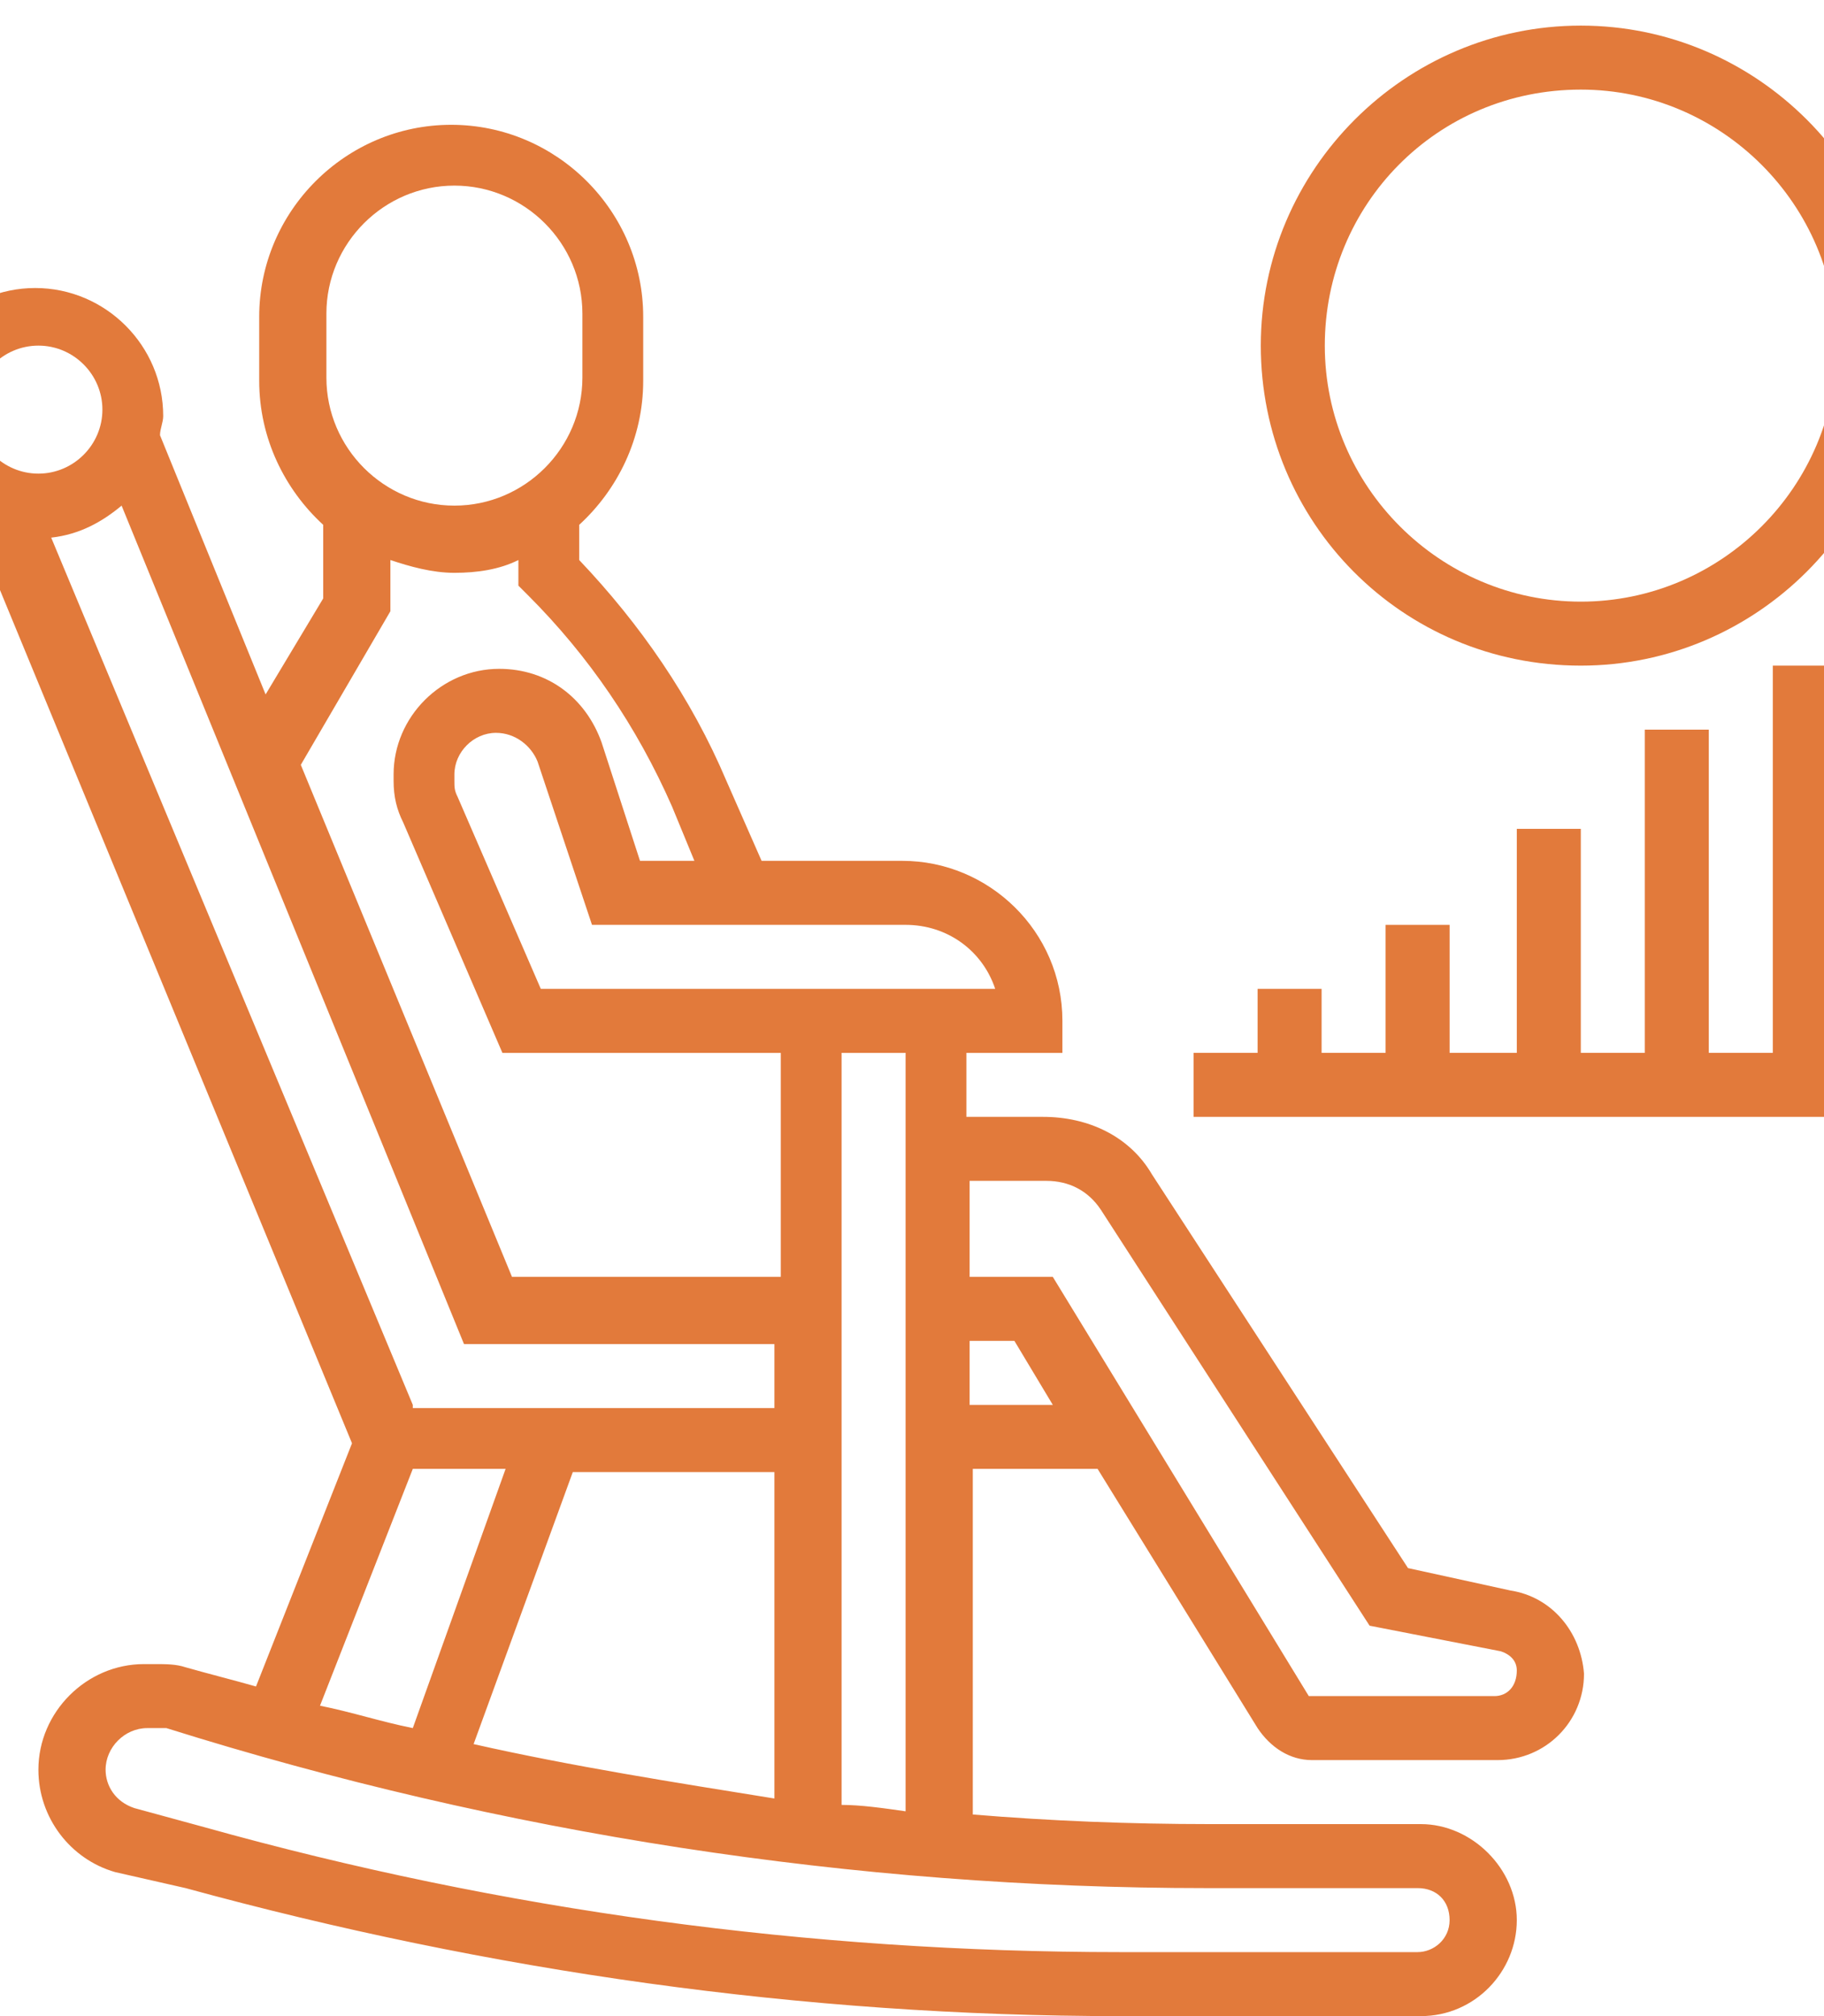
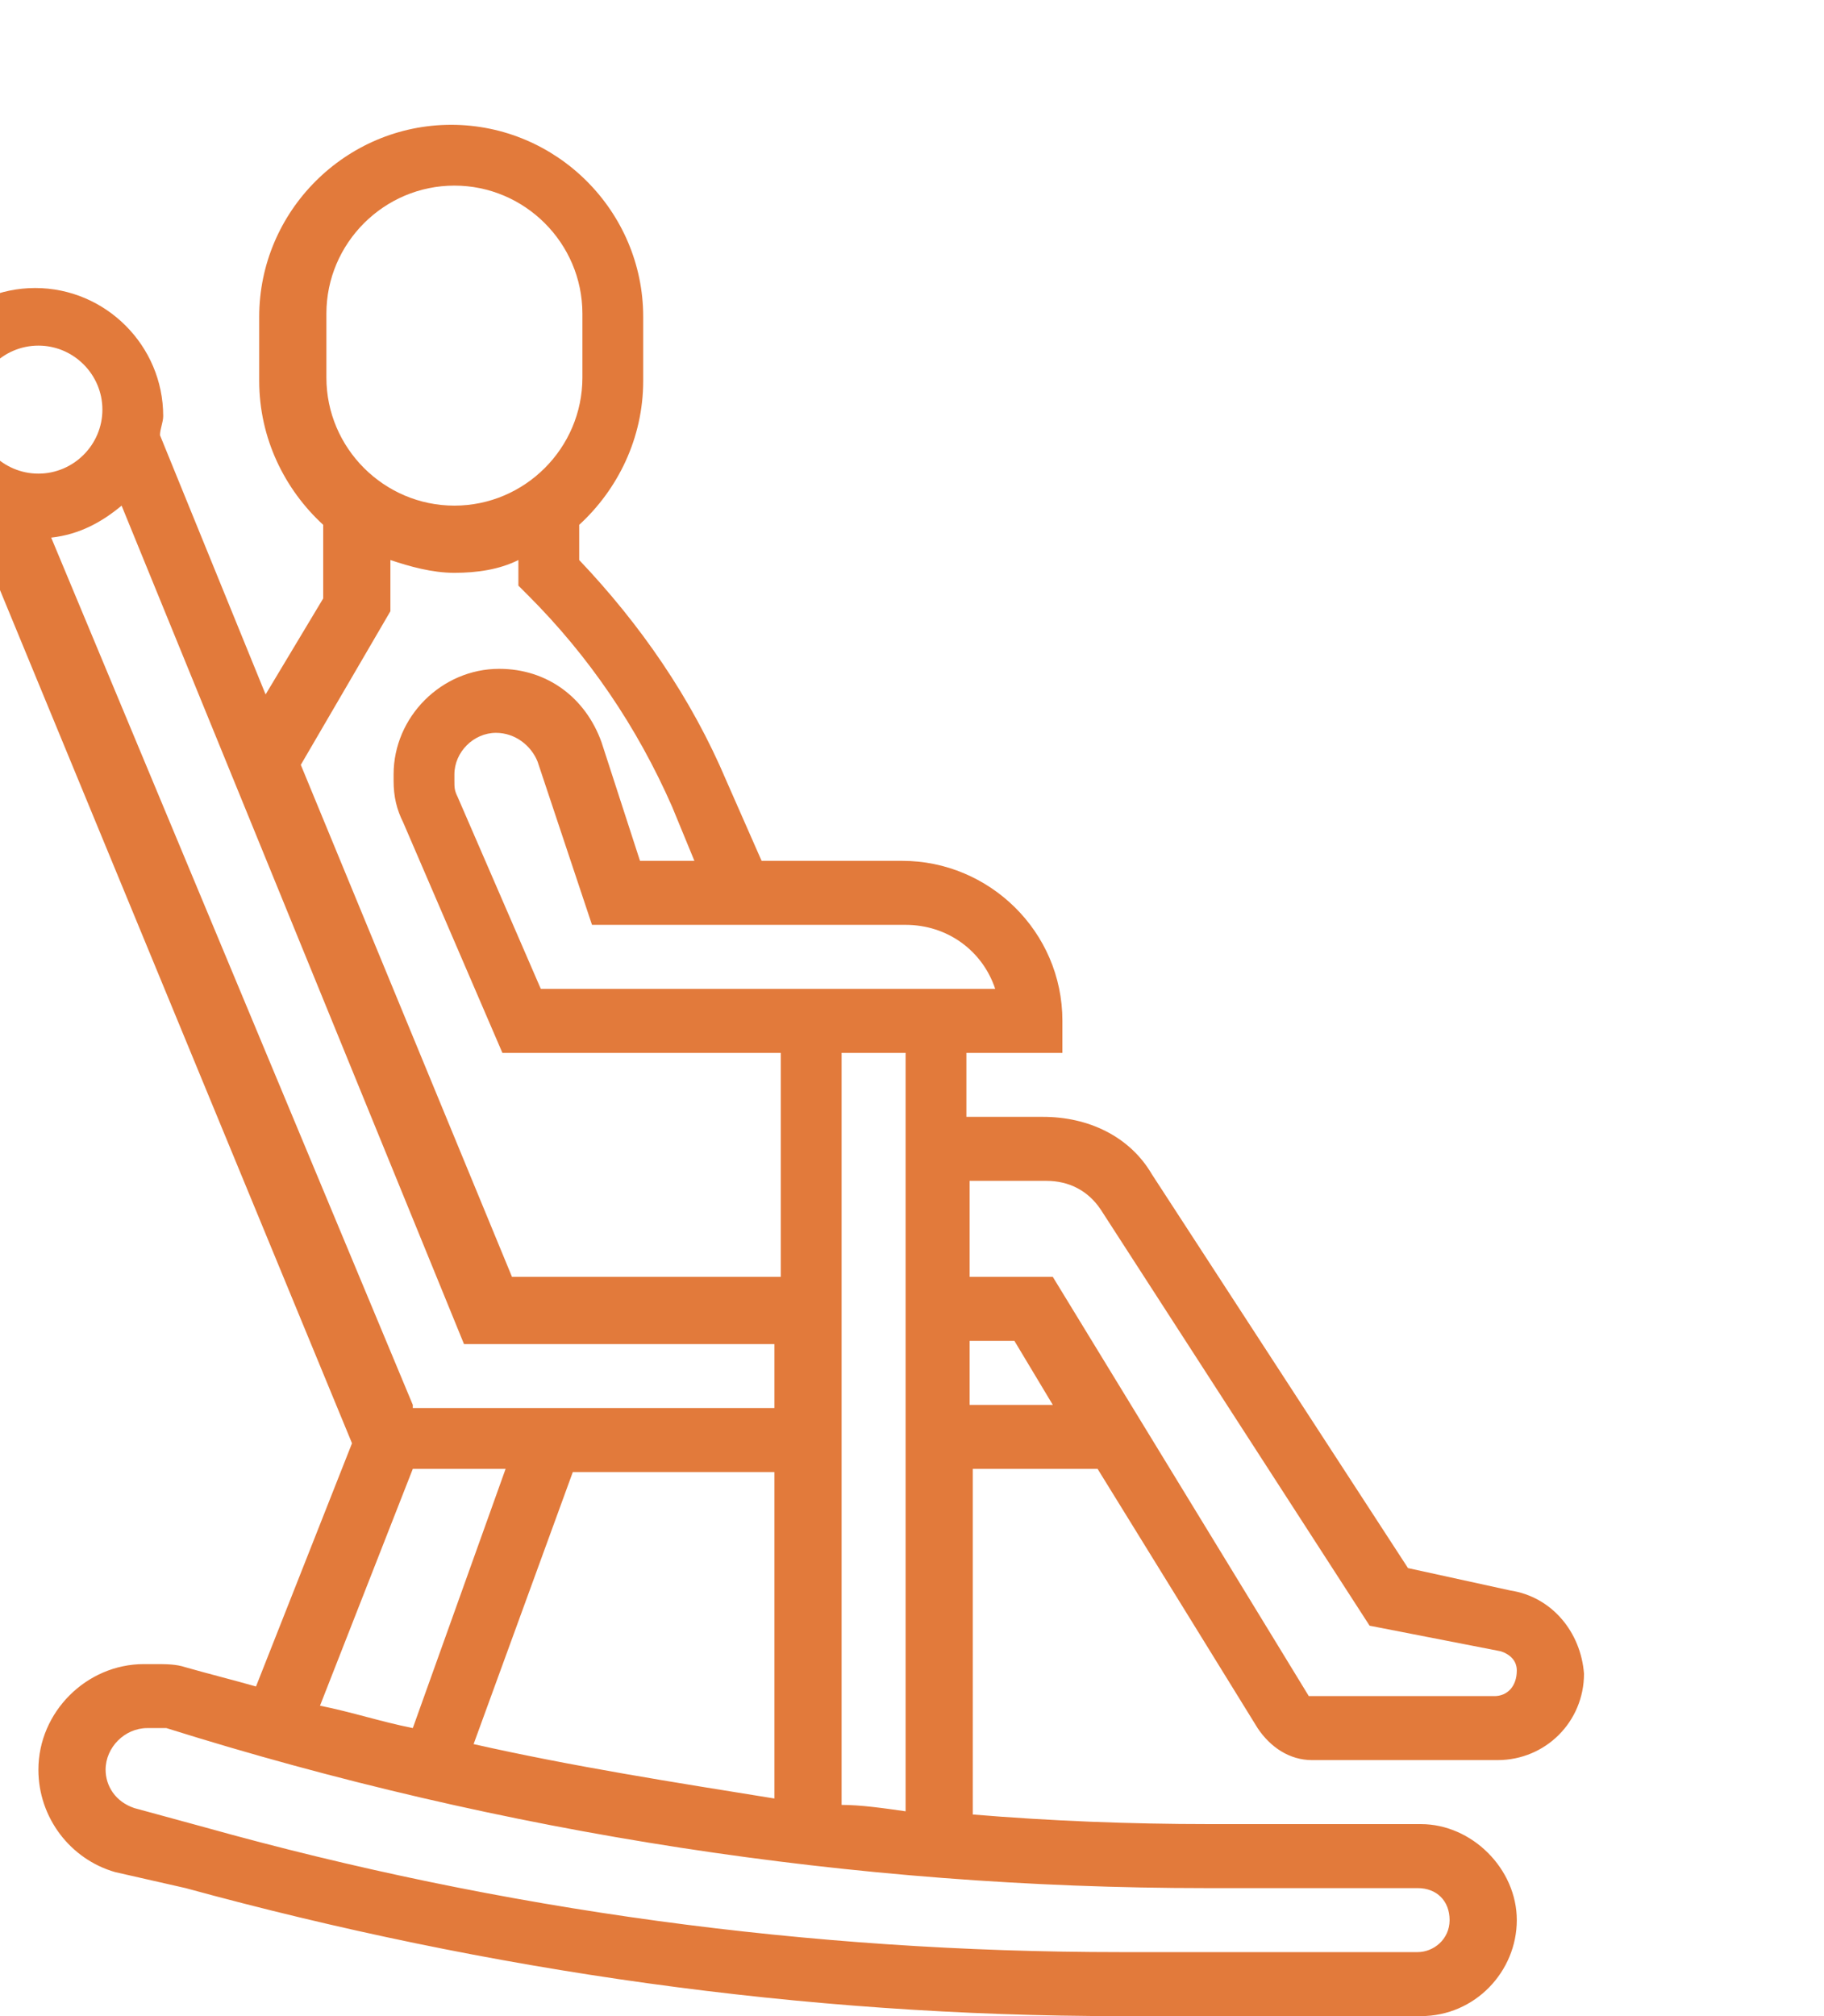
<svg xmlns="http://www.w3.org/2000/svg" version="1.1" id="Layer_1" x="0px" y="0px" viewBox="0 0 57 63" style="enable-background:new 0 0 57 63;" xml:space="preserve">
  <style type="text/css">
	.st0{fill:#E27A3B;}
</style>
  <title>F&amp;O</title>
  <desc>Created with Sketch.</desc>
-   <path class="st0" d="M49.4,20.8c5.5,0,10-4.5,10-10s-4.5-10-10-10s-10,4.5-10,10S43.8,20.8,49.4,20.8z M49.4,2.8c4.4,0,8,3.6,8,8  s-3.6,8-8,8s-8-3.6-8-8S44.9,2.8,49.4,2.8z" />
-   <polygon class="st0" points="57.4,20.8 55.4,20.8 55.4,32.9 53.4,32.9 53.4,22.8 51.4,22.8 51.4,32.9 49.4,32.9 49.4,25.9   47.4,25.9 47.4,32.9 45.3,32.9 45.3,28.9 43.3,28.9 43.3,32.9 41.3,32.9 41.3,30.9 39.3,30.9 39.3,32.9 37.3,32.9 37.3,34.9   59.4,34.9 59.4,32.9 57.4,32.9 " />
  <path class="st0" d="M47.2,49.7L44,49L36,36.7c-0.7-1.2-2-1.8-3.4-1.8h-2.4v-2h3v-1c0-2.8-2.3-5-5-5h-4.4l-1.1-2.5  c-1.1-2.6-2.7-4.9-4.6-6.9v-1.1c1.2-1.1,2-2.7,2-4.5v-2c0-3.3-2.7-6-6-6s-6,2.7-6,6v2c0,1.8,0.8,3.4,2,4.5v2.3l-1.8,3l-3.3-8.1  c0-0.2,0.1-0.4,0.1-0.6c0-2.2-1.8-4-4-4s-4,1.8-4,4c0,1.5,0.9,2.9,2.1,3.5l11.8,28.6L8,52.7c-0.7-0.2-1.5-0.4-2.2-0.6v0  C5.5,52,5.2,52,4.8,52H4.5c-1.8,0-3.3,1.5-3.3,3.3c0,1.5,1,2.8,2.4,3.2L5.8,59c9.5,2.6,19.3,4,29.2,4h9.4c1.7,0,3-1.4,3-3  s-1.4-3-3-3h-6.6c-2.5,0-5-0.1-7.4-0.3V45.9h3.9l5,8.1c0.4,0.6,1,1,1.7,1h5.8c1.5,0,2.7-1.2,2.7-2.7C49.4,51,48.5,49.9,47.2,49.7z   M31.1,30.9H16.9l-2.6-6c-0.1-0.2-0.1-0.3-0.1-0.5v-0.2c0-0.7,0.6-1.3,1.3-1.3c0.6,0,1.1,0.4,1.3,0.9l1.7,5.1h9.8  C29.6,28.9,30.7,29.7,31.1,30.9z M14.8,54.5l3.1-8.5h6.3v10.2C21.1,55.7,17.9,55.2,14.8,54.5z M12.9,43.9L1.6,16.8  c0.9-0.1,1.6-0.5,2.2-1l10.7,26.2h9.7v2H12.9z M10.2,9.8c0-2.2,1.8-4,4-4s4,1.8,4,4v2c0,2.2-1.8,4-4,4s-4-1.8-4-4V9.8z M12.2,19.1  v-1.6c0.6,0.2,1.3,0.4,2,0.4s1.4-0.1,2-0.4v0.8l0.3,0.3c1.9,1.9,3.4,4.1,4.5,6.6l0.7,1.7H20l-1.2-3.7c-0.5-1.4-1.7-2.3-3.2-2.3  c-1.8,0-3.3,1.5-3.3,3.3v0.2c0,0.5,0.1,0.9,0.3,1.3l3.1,7.2h8.7v7h-8.4L9.4,23.9L12.2,19.1z M1.2,10.8c1.1,0,2,0.9,2,2s-0.9,2-2,2  s-2-0.9-2-2S0.1,10.8,1.2,10.8z M12.9,45.9h2.9L12.9,54c-1-0.2-1.9-0.5-2.9-0.7L12.9,45.9z M44.3,59c0.6,0,1,0.4,1,1  c0,0.6-0.5,1-1,1H35c-9.7,0-19.3-1.3-28.6-3.9l-2.2-0.6c-0.6-0.2-0.9-0.7-0.9-1.2c0-0.7,0.6-1.3,1.3-1.3h0.4C5,54,5.1,54,5.2,54  c10.5,3.3,21.5,5,32.5,5H44.3z M26.3,56.4V32.9h2v23.7C27.6,56.5,26.9,56.4,26.3,56.4z M30.3,43.9v-2h1.4l1.2,2H30.3z M46.7,53h-5.8  l-8-13.1h-2.6v-3h2.4c0.7,0,1.3,0.3,1.7,0.9l8.4,13l4.1,0.8c0.3,0.1,0.5,0.3,0.5,0.6C47.4,52.7,47.1,53,46.7,53z" />
</svg>